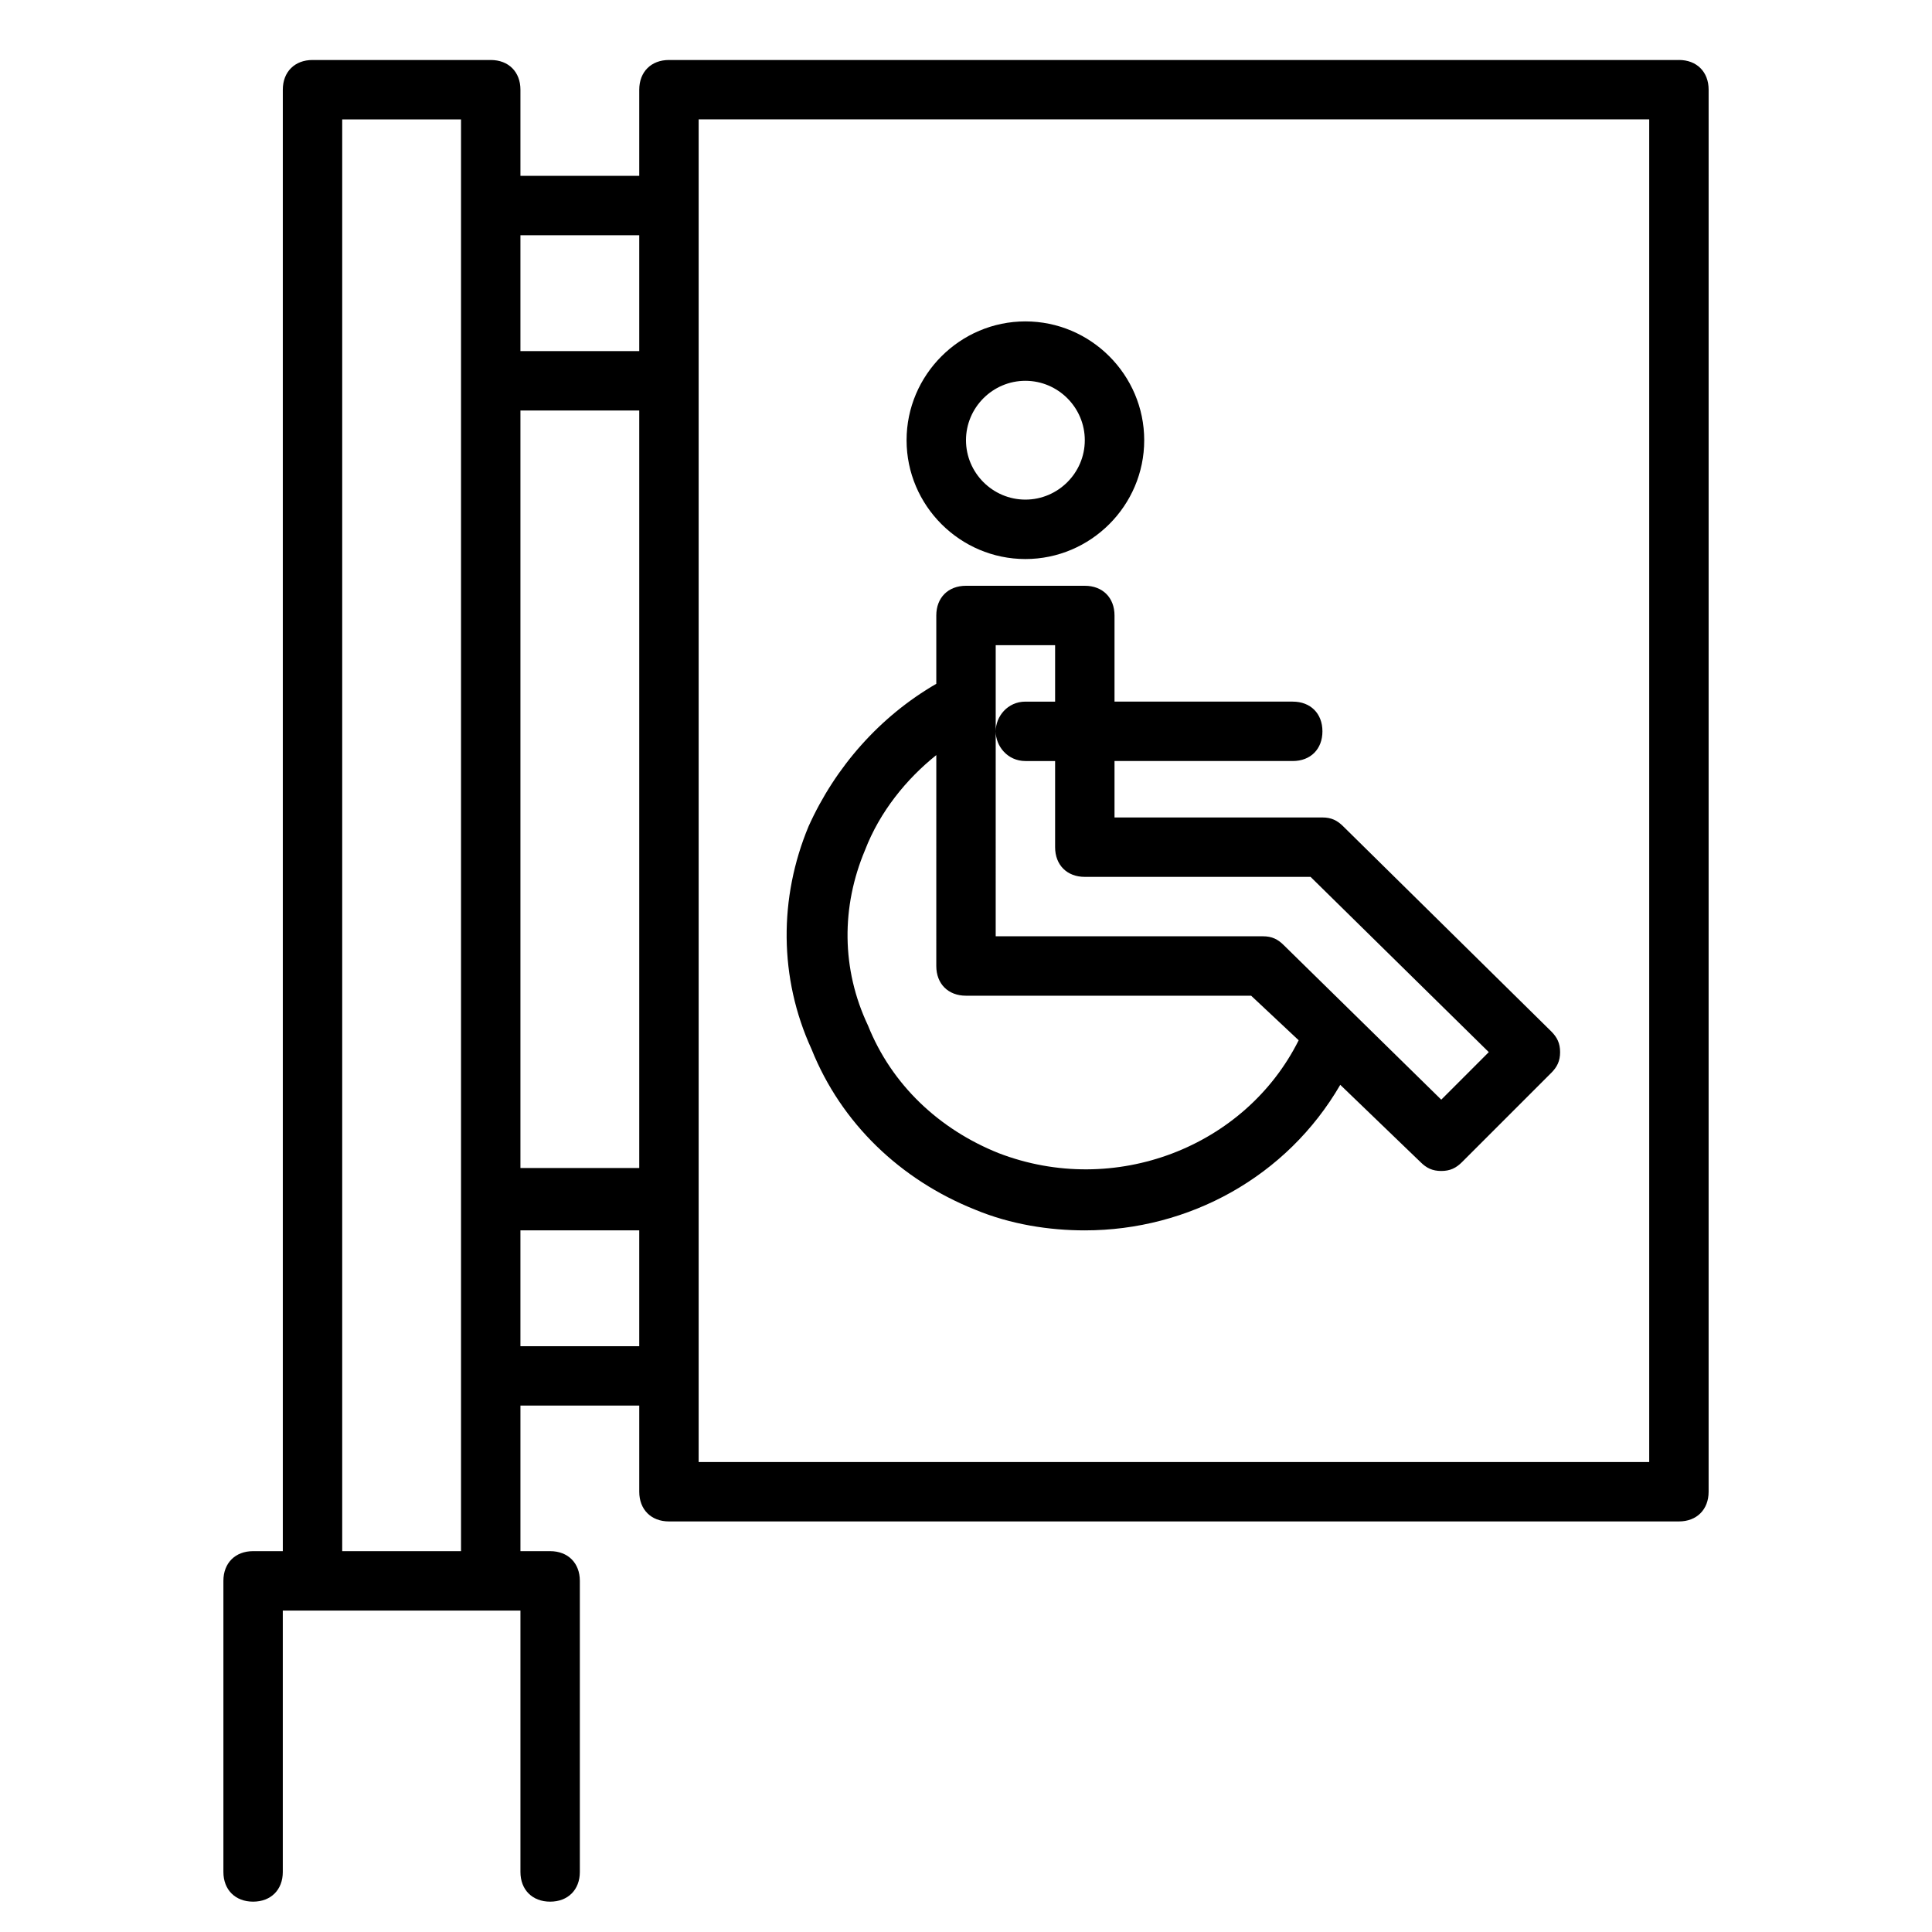
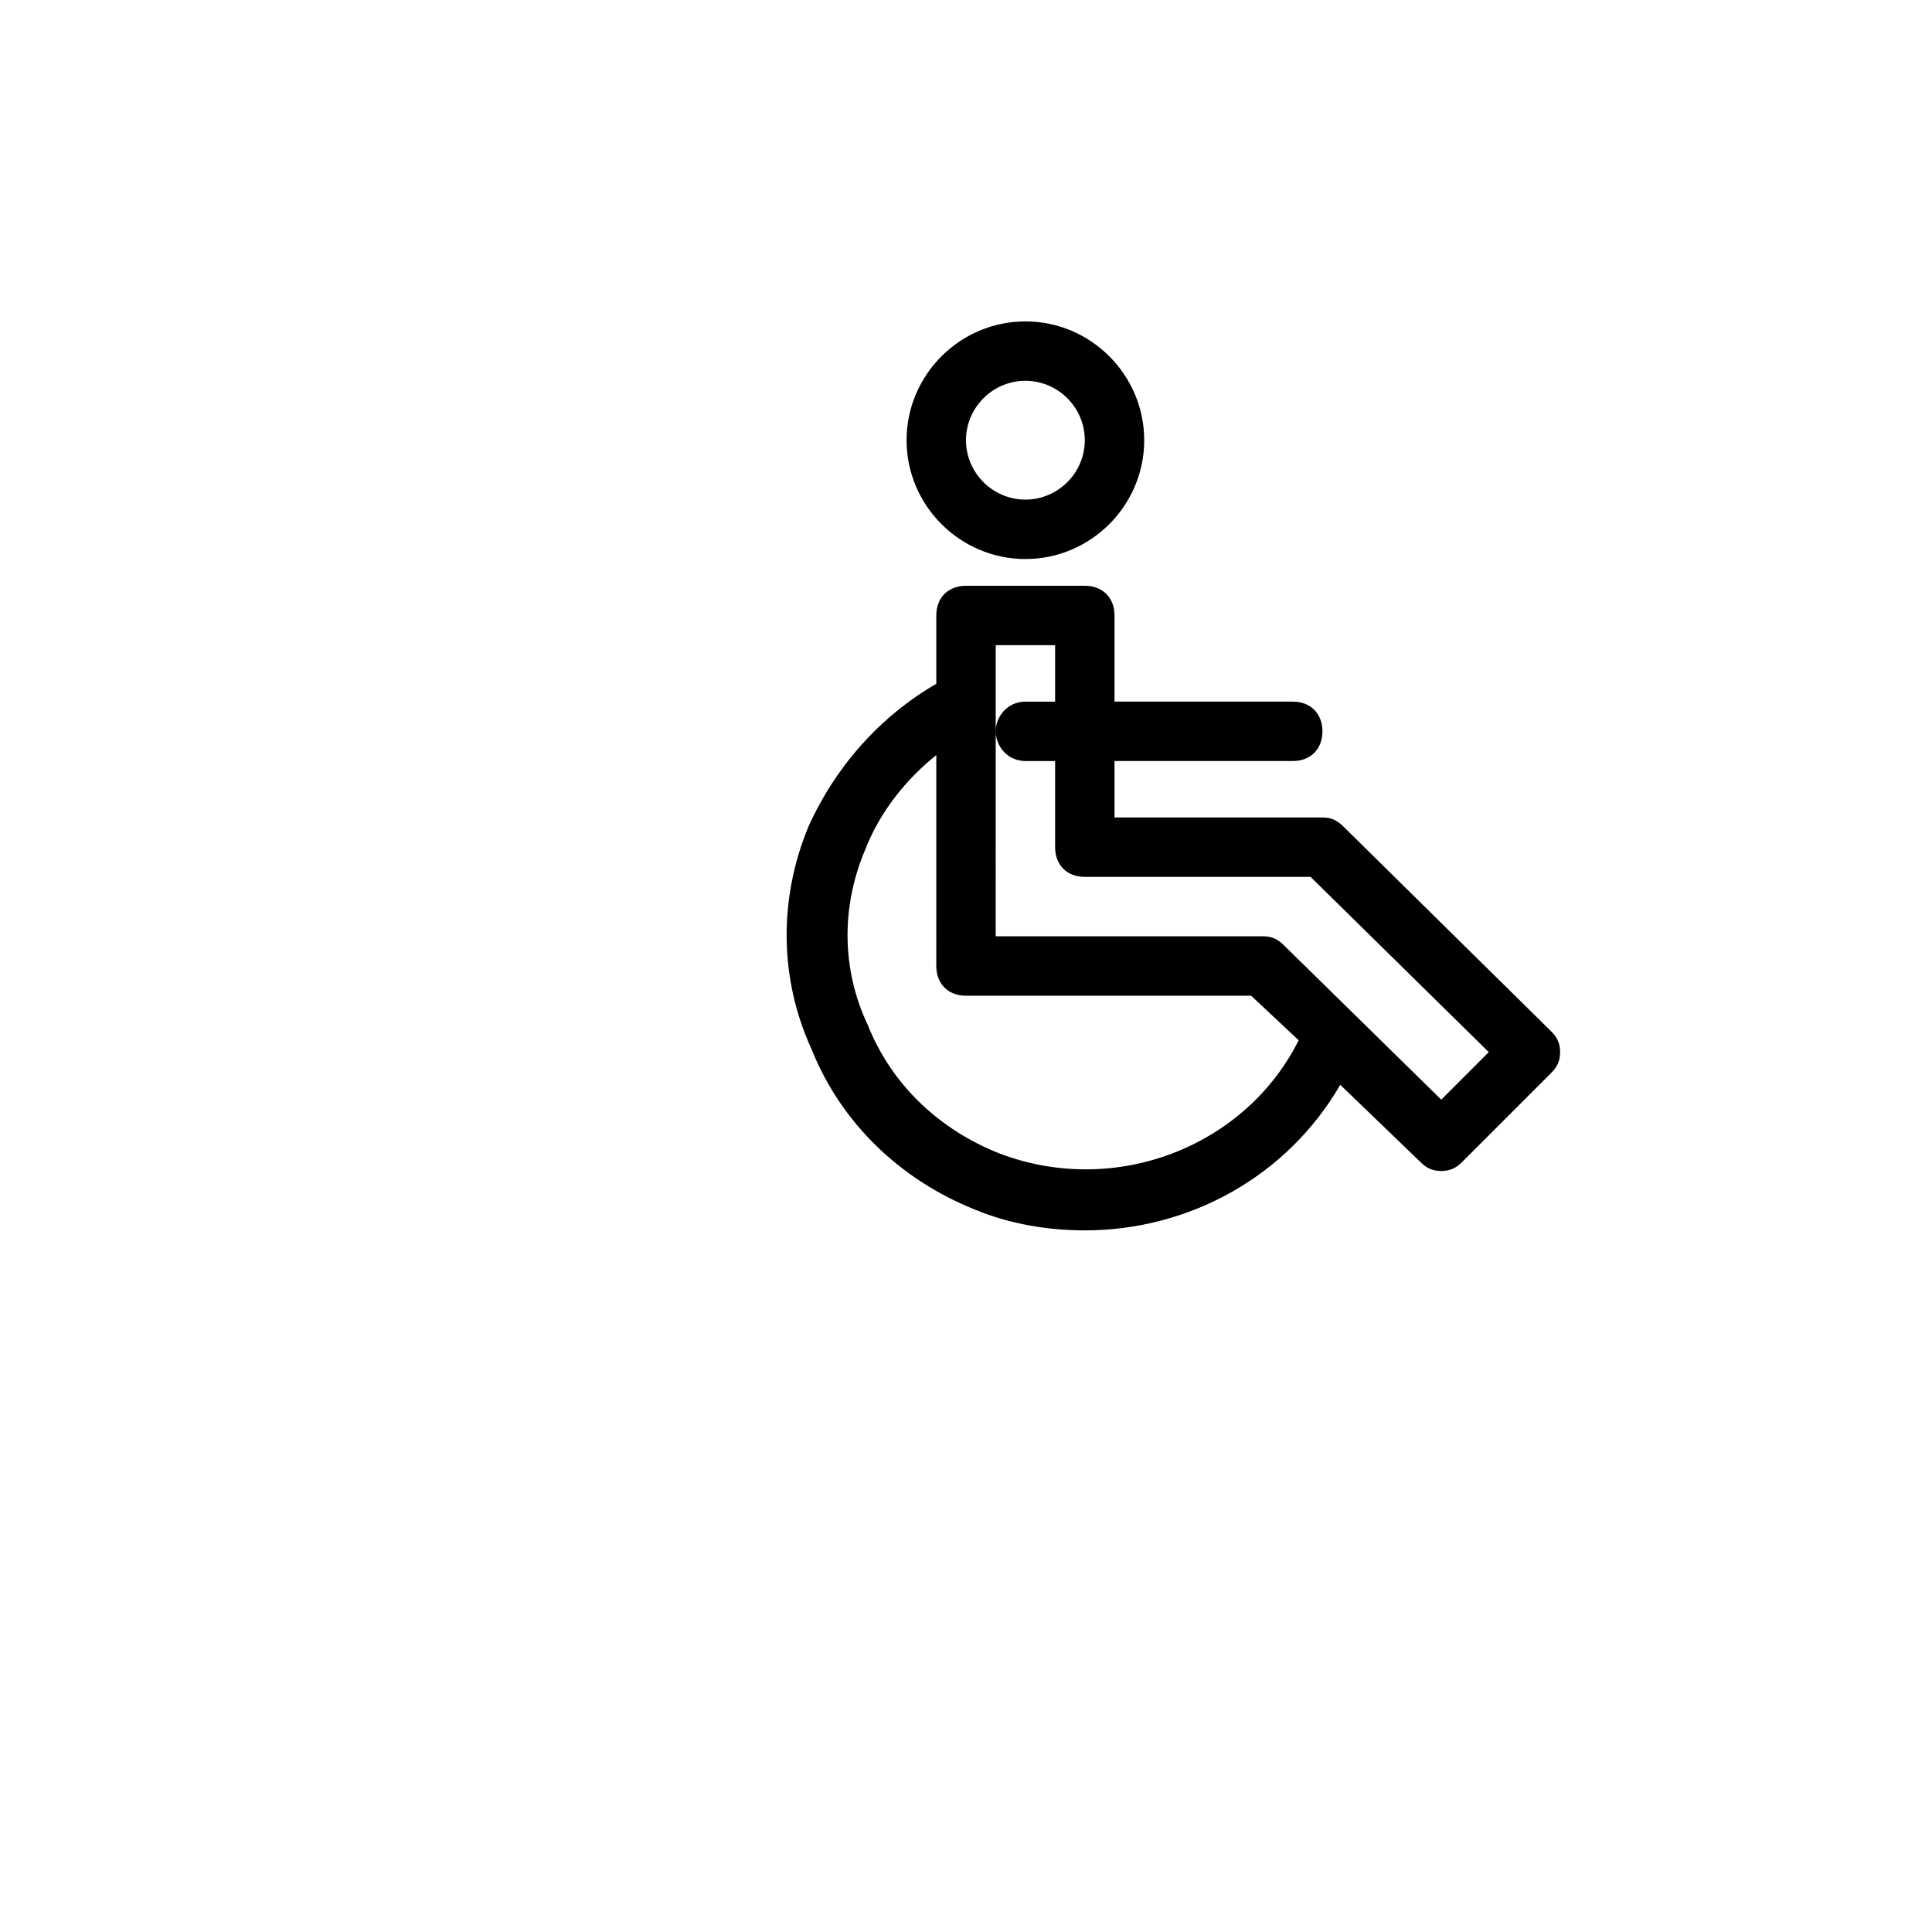
<svg xmlns="http://www.w3.org/2000/svg" fill="#000000" width="800px" height="800px" version="1.1" viewBox="144 144 512 512">
  <g>
    <path d="m415.74 292.15c17.32 0 31.488-14.168 31.488-31.488 0-17.32-14.168-31.488-31.488-31.488-17.32 0-31.488 14.168-31.488 31.488 0 17.316 14.172 31.488 31.488 31.488zm0-47.234c8.66 0 15.742 7.086 15.742 15.742 0 8.66-7.086 15.742-15.742 15.742-8.66 0-15.742-7.086-15.742-15.742s7.082-15.742 15.742-15.742z" />
    <path d="m402.36 464.55c9.445 3.938 19.68 5.512 29.125 5.512 27.551 0 53.531-14.168 67.699-38.574l21.254 20.469c1.574 1.574 3.148 2.363 5.512 2.363s3.938-0.789 5.512-2.363l23.617-23.617c1.574-1.574 2.363-3.148 2.363-5.512s-0.789-3.938-2.363-5.512l-55.105-54.316c-1.574-1.574-3.148-2.363-5.512-2.363h-55.105v-14.957h47.23c4.723 0 7.871-3.148 7.871-7.871s-3.148-7.871-7.871-7.871h-47.23v-22.828c0-4.723-3.148-7.871-7.871-7.871h-31.488c-4.723 0-7.871 3.148-7.871 7.871v18.105c-14.957 8.66-26.766 22.043-33.852 37.785-7.871 18.895-7.871 40.148 0.789 59.039 7.875 19.68 23.617 34.637 43.297 42.512zm5.512-126.74v-22.828h15.742v14.957h-7.871c-4.723 0-7.871 3.938-7.871 7.871 0 3.938 3.148 7.871 7.871 7.871h7.871v22.828c0 4.723 3.148 7.871 7.871 7.871h59.828l47.23 46.445-12.594 12.598-41.723-40.934c-1.57-1.574-3.144-2.363-5.508-2.363h-70.848zm-34.637 31.488c3.938-10.234 11.02-18.895 18.895-25.191l-0.004 55.895c0 4.723 3.148 7.871 7.871 7.871h75.57l12.594 11.809c-14.168 28.34-48.805 41.723-79.508 29.914-15.742-6.297-28.34-18.105-34.637-33.852-7.078-14.957-7.078-31.488-0.781-46.445z" />
-     <path d="m588.93 159.9h-267.65c-4.723 0-7.871 3.148-7.871 7.871v22.828h-31.488v-22.828c0-4.723-3.148-7.871-7.871-7.871h-47.23c-4.723 0-7.871 3.148-7.871 7.871v387.3h-7.875c-4.723 0-7.871 3.148-7.871 7.871v77.145c0 4.723 3.148 7.871 7.871 7.871 4.723 0 7.871-3.148 7.871-7.871v-69.273h62.977v69.273c0 4.723 3.148 7.871 7.871 7.871 4.723 0 7.871-3.148 7.871-7.871v-77.145c0-4.723-3.148-7.871-7.871-7.871h-7.871v-38.574h31.488v22.828c0 4.723 3.148 7.871 7.871 7.871h267.65c4.723 0 7.871-3.148 7.871-7.871l0.004-371.56c0-4.723-3.152-7.871-7.875-7.871zm-307.01 92.891h31.488v200.74h-31.488zm31.488-46.445v30.699h-31.488v-30.699zm-78.719 348.73v-379.43h31.488v379.43zm47.23-54.316v-30.699h31.488v30.699zm299.14 30.699h-251.91v-355.82h251.91z" />
  </g>
</svg>